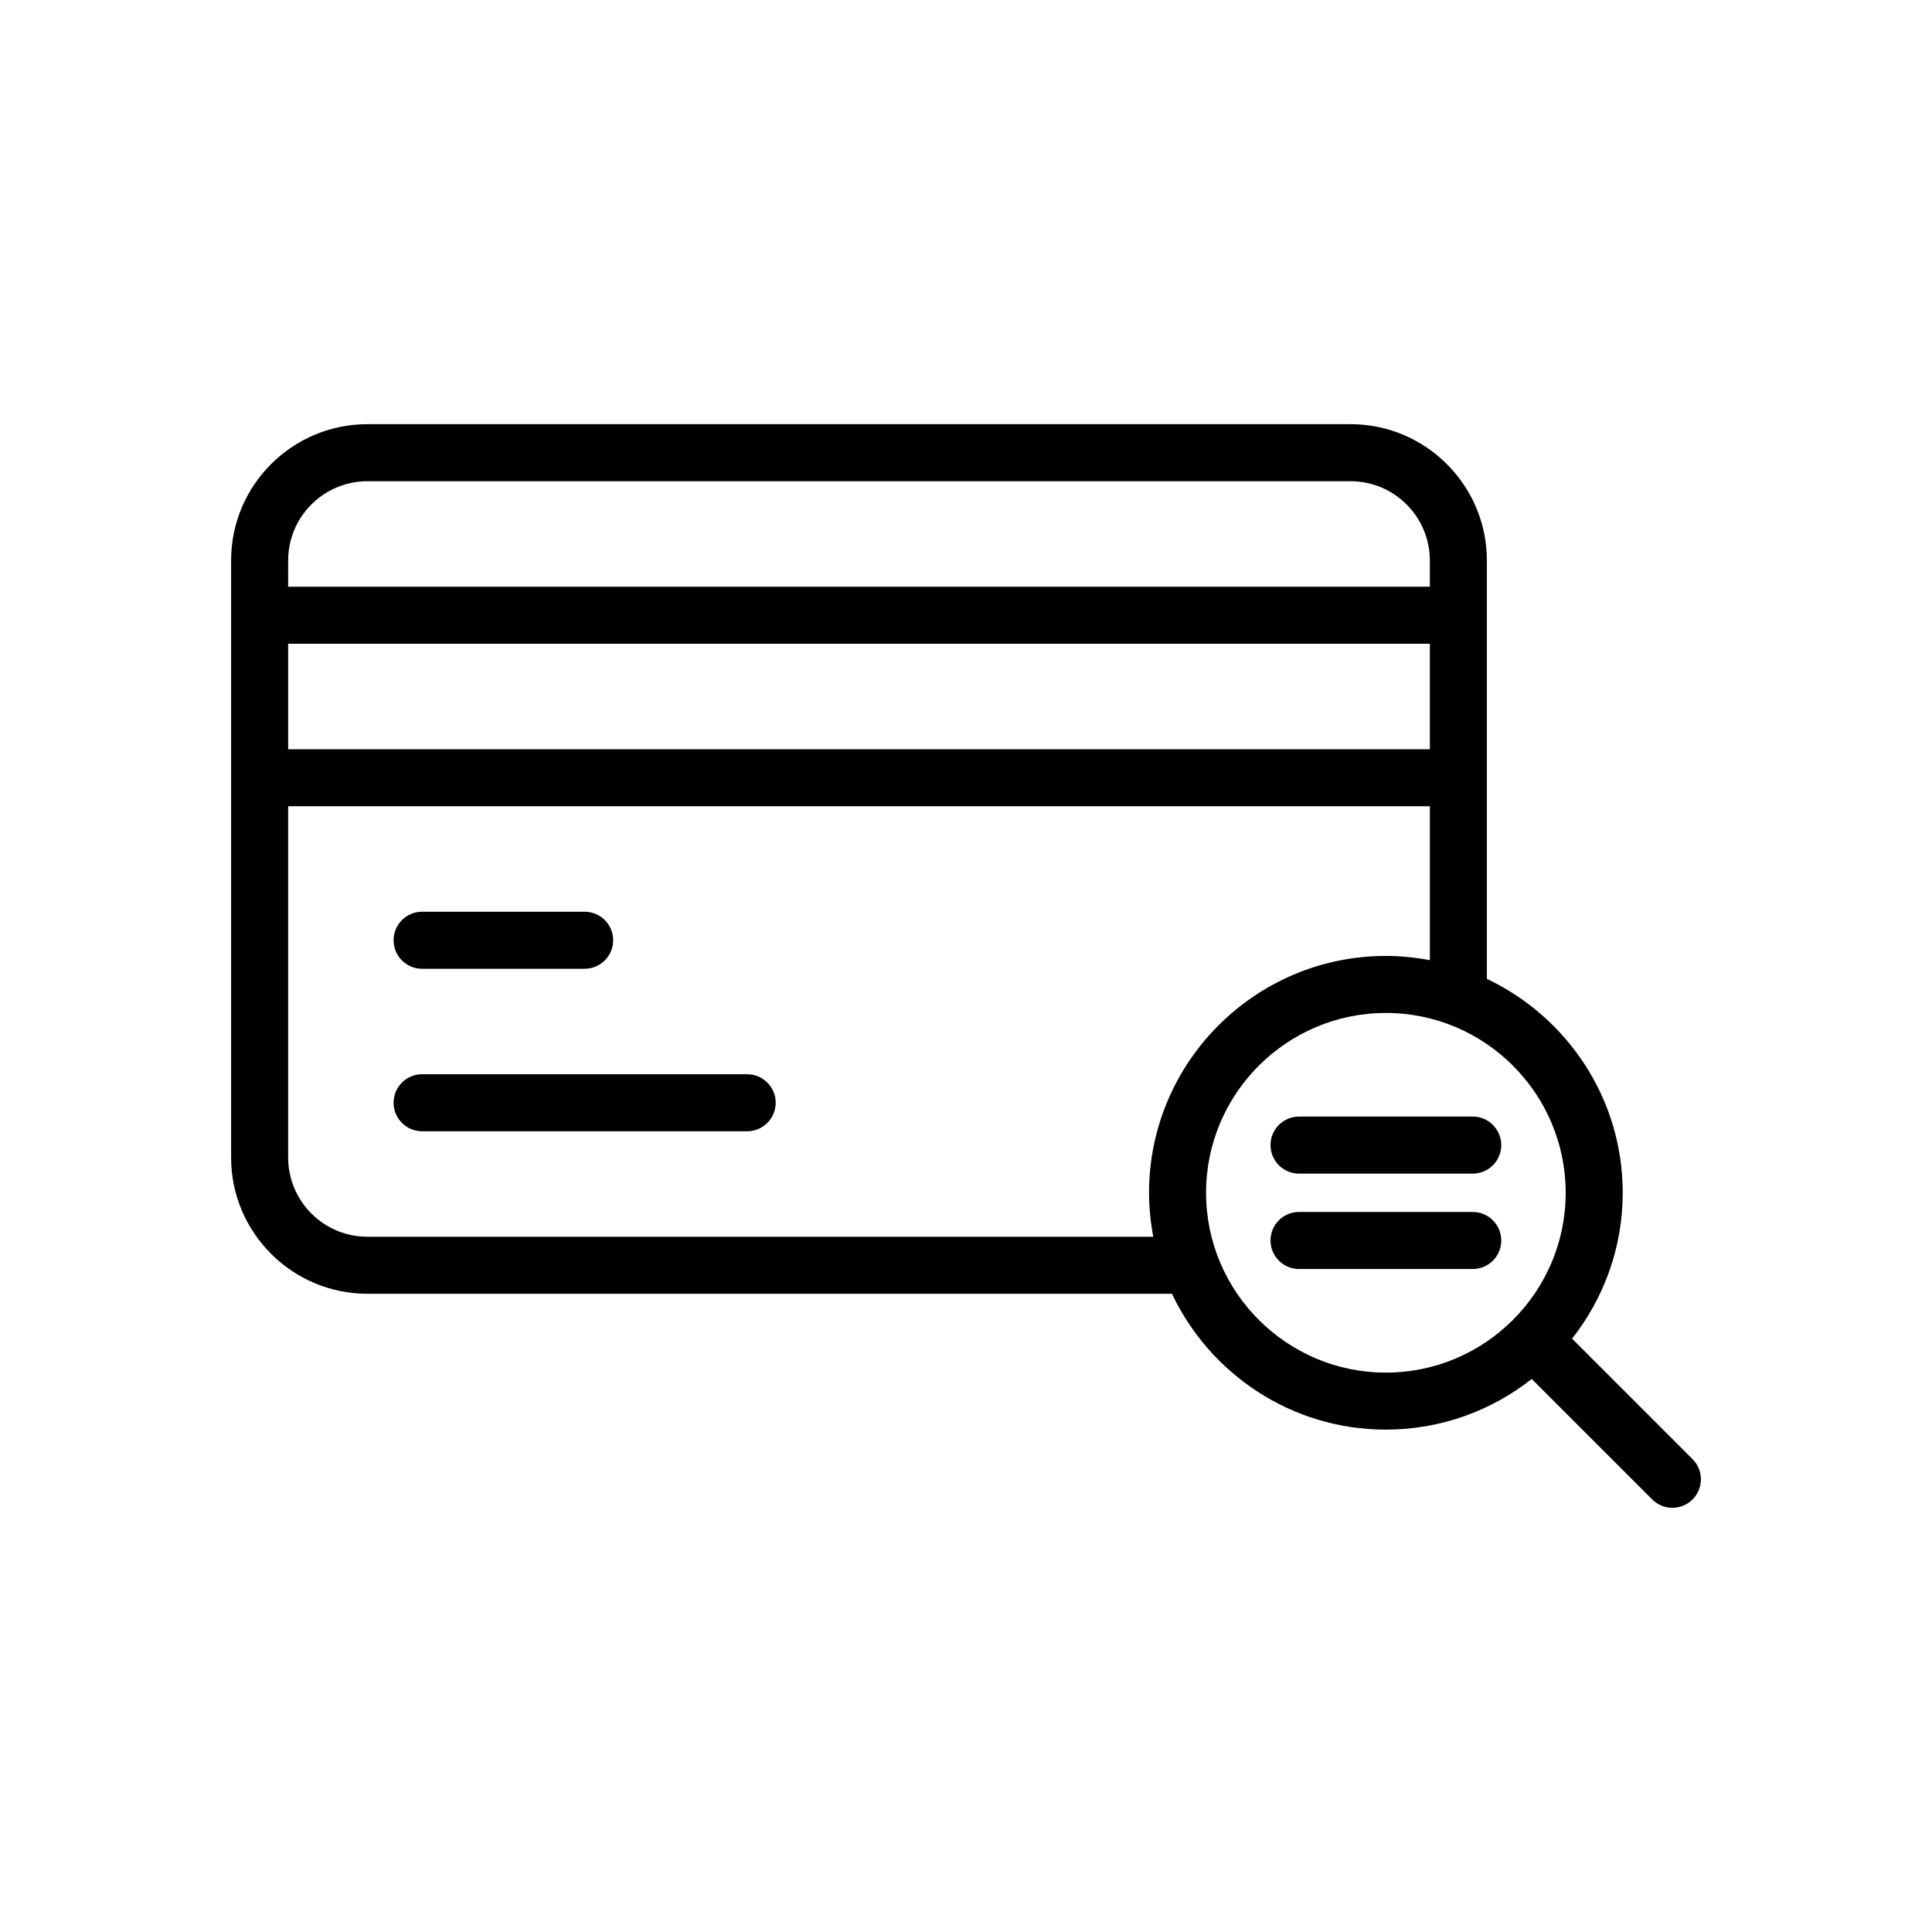
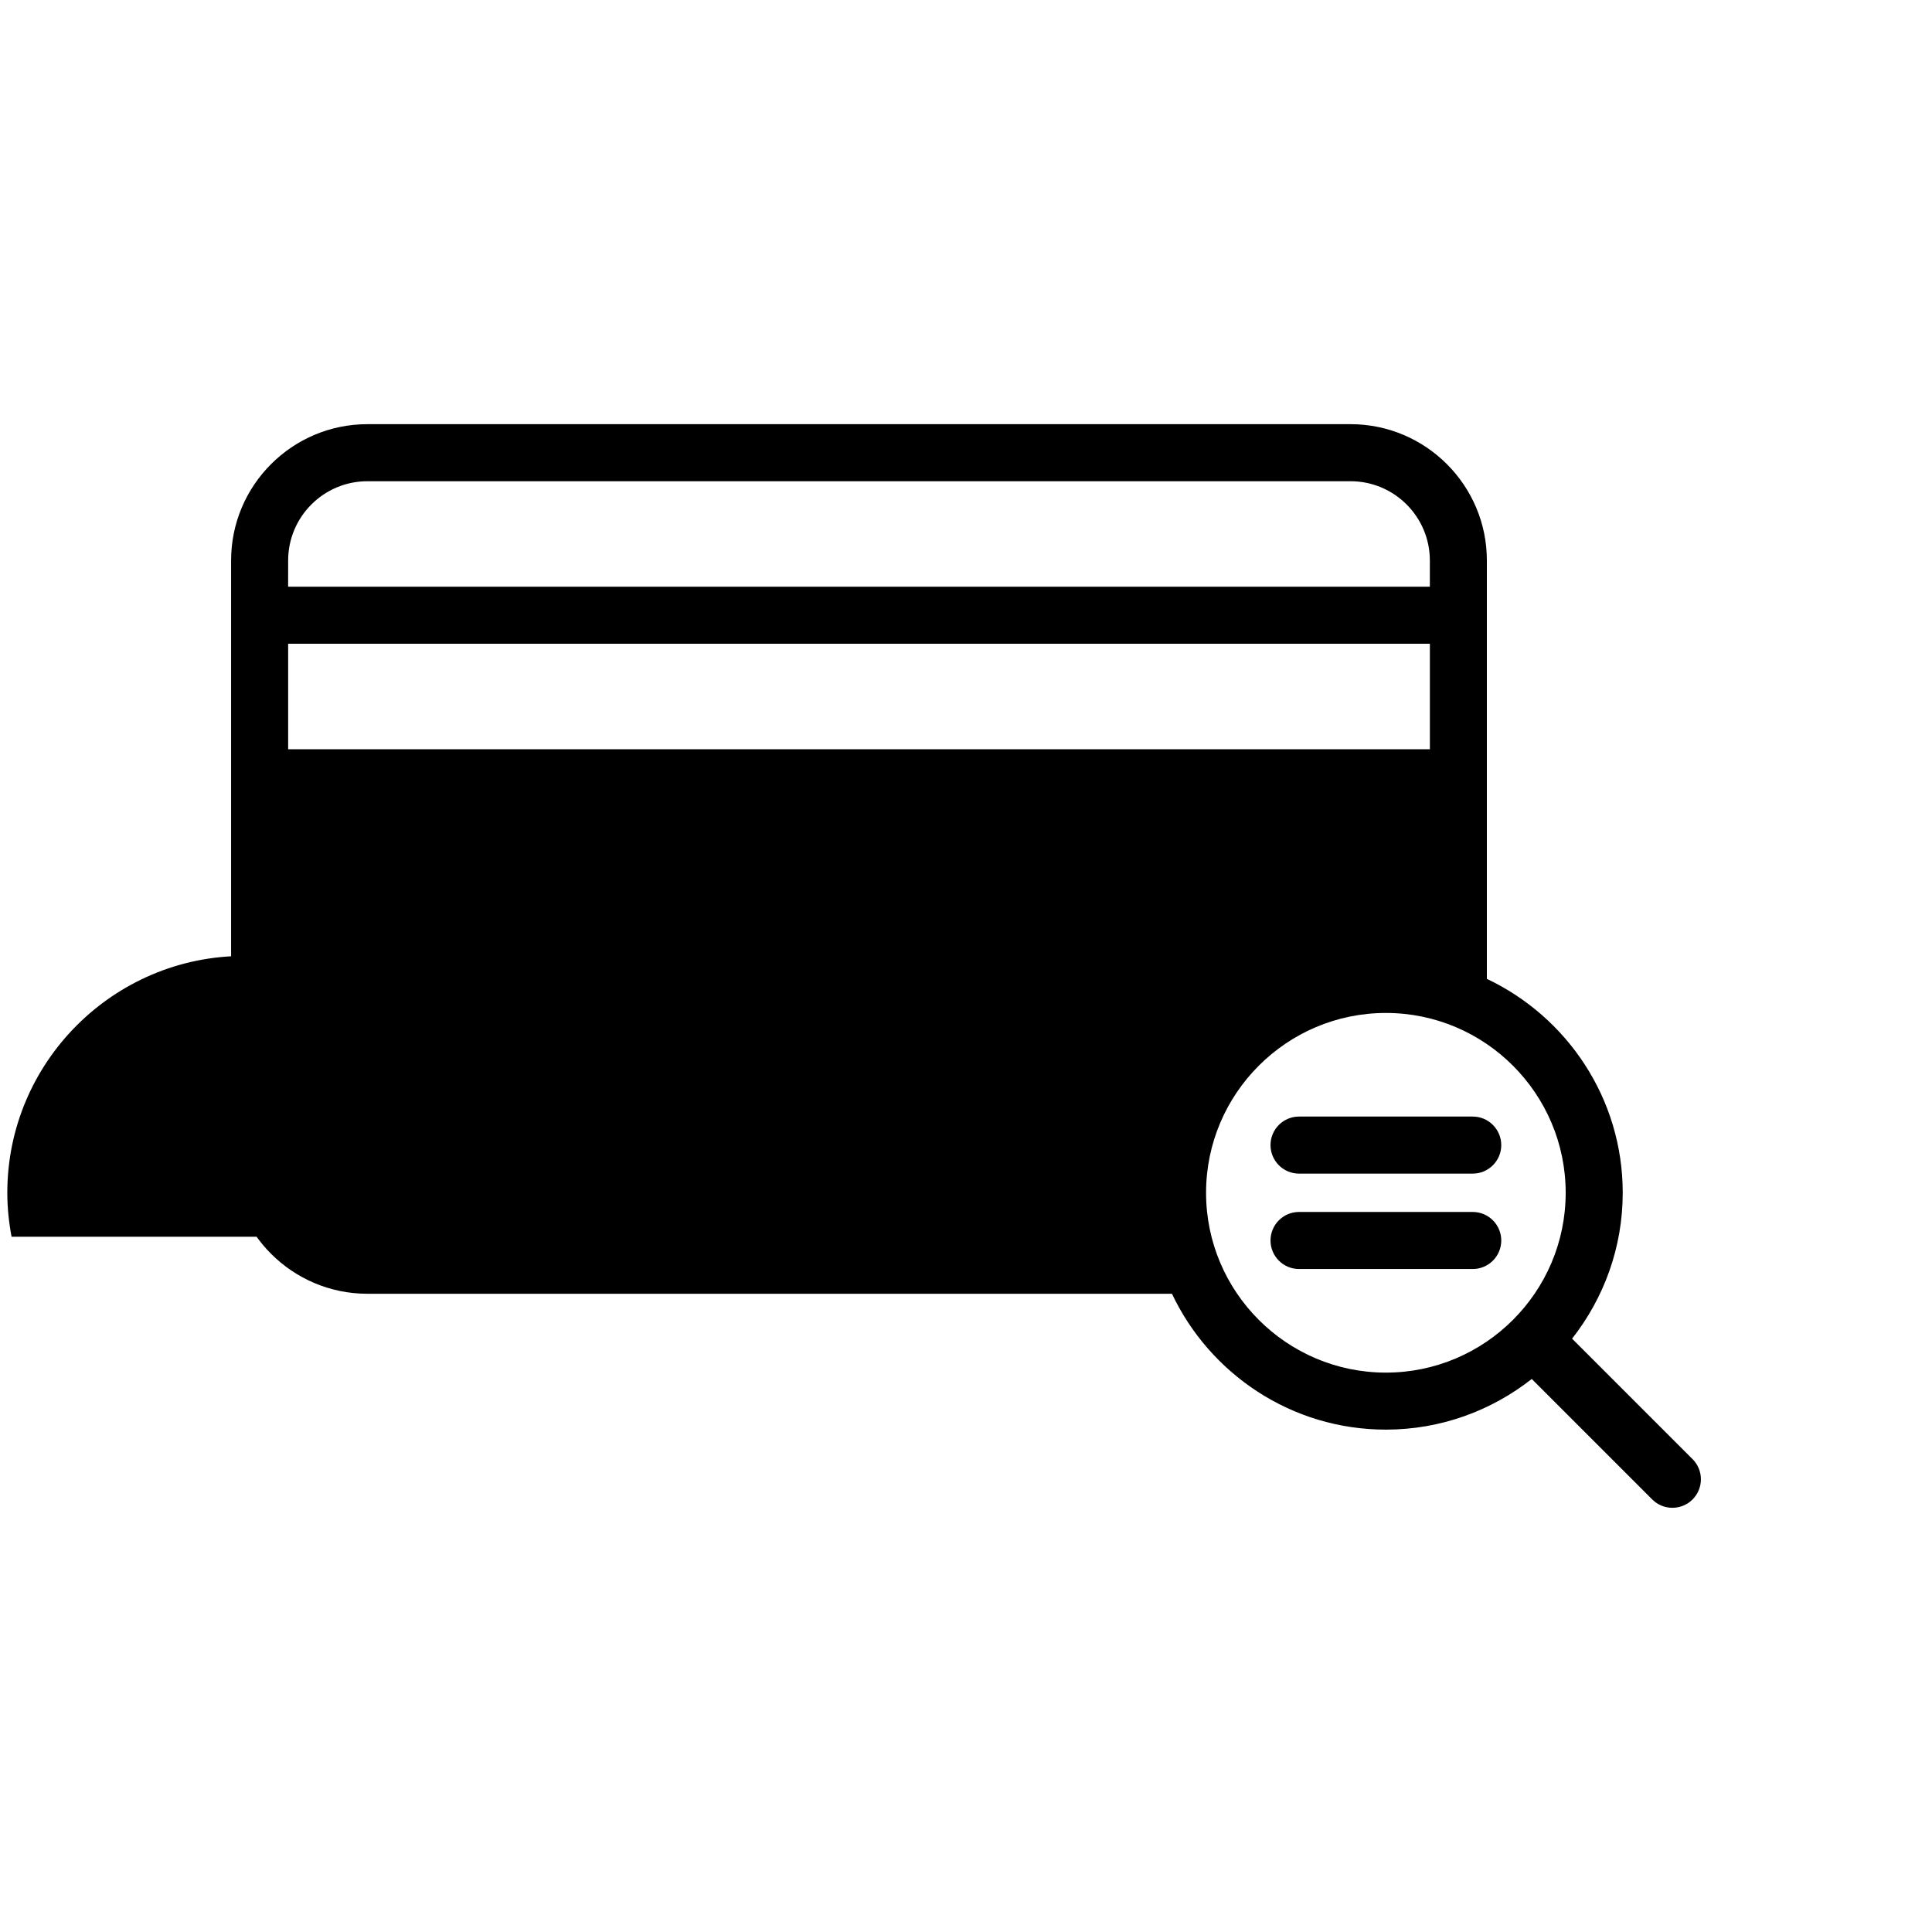
<svg xmlns="http://www.w3.org/2000/svg" fill="#000000" width="800px" height="800px" version="1.1" viewBox="144 144 512 512">
-   <path d="m342 428.68h-86.137c-4.172 0-7.559 3.387-7.559 7.559 0 4.176 3.387 7.559 7.559 7.559h86.141c4.172 0 7.559-3.379 7.559-7.559-0.004-4.172-3.391-7.559-7.562-7.559zm-86.137-27.945h43.07c4.172 0 7.559-3.379 7.559-7.559 0-4.176-3.387-7.559-7.559-7.559h-43.07c-4.172 0-7.559 3.379-7.559 7.559 0 4.176 3.387 7.559 7.559 7.559zm336.68 129.95-31.926-31.926c8.379-10.664 13.422-24.078 13.422-38.664 0-25.027-14.762-46.621-36.004-56.688v-110.88c0-19.914-16.207-36.117-36.125-36.117h-260.55c-19.914 0-36.117 16.203-36.117 36.117v158.21c0 19.914 16.203 36.125 36.117 36.125h213.22c10.07 21.246 31.66 36.004 56.695 36.004 14.586 0 27.988-5.047 38.656-13.422l31.926 31.926c1.477 1.477 3.41 2.211 5.344 2.211 1.934 0 3.871-0.734 5.344-2.211 2.949-2.945 2.949-7.742-0.004-10.688zm-372.18-238.15c0-11.582 9.422-21.004 21.004-21.004h260.55c11.582 0 21.008 9.422 21.008 21.004v6.949l-302.57-0.004zm0 22.062h302.57v27.957h-302.57zm229.27 157.15h-208.27c-11.582 0-21.004-9.426-21.004-21.008v-93.074h302.57v40.797c-3.785-0.719-7.664-1.133-11.652-1.133-34.613 0-62.77 28.164-62.77 62.77 0 3.984 0.414 7.871 1.129 11.648zm61.641 36.008c-26.277 0-47.656-21.383-47.656-47.656 0-26.273 21.375-47.656 47.656-47.656 26.273 0 47.648 21.383 47.648 47.656 0.004 26.273-21.375 47.656-47.648 47.656zm23.016-42.574h-46.031c-4.176 0-7.559 3.379-7.559 7.559 0 4.176 3.379 7.559 7.559 7.559h46.031c4.172 0 7.559-3.379 7.559-7.559-0.004-4.176-3.387-7.559-7.559-7.559zm0-25.281h-46.031c-4.176 0-7.559 3.379-7.559 7.559 0 4.176 3.379 7.559 7.559 7.559h46.031c4.172 0 7.559-3.379 7.559-7.559-0.004-4.176-3.387-7.559-7.559-7.559z" />
+   <path d="m342 428.68h-86.137c-4.172 0-7.559 3.387-7.559 7.559 0 4.176 3.387 7.559 7.559 7.559h86.141c4.172 0 7.559-3.379 7.559-7.559-0.004-4.172-3.391-7.559-7.562-7.559zm-86.137-27.945h43.07c4.172 0 7.559-3.379 7.559-7.559 0-4.176-3.387-7.559-7.559-7.559h-43.07c-4.172 0-7.559 3.379-7.559 7.559 0 4.176 3.387 7.559 7.559 7.559zm336.68 129.95-31.926-31.926c8.379-10.664 13.422-24.078 13.422-38.664 0-25.027-14.762-46.621-36.004-56.688v-110.88c0-19.914-16.207-36.117-36.125-36.117h-260.55c-19.914 0-36.117 16.203-36.117 36.117v158.21c0 19.914 16.203 36.125 36.117 36.125h213.22c10.07 21.246 31.66 36.004 56.695 36.004 14.586 0 27.988-5.047 38.656-13.422l31.926 31.926c1.477 1.477 3.41 2.211 5.344 2.211 1.934 0 3.871-0.734 5.344-2.211 2.949-2.945 2.949-7.742-0.004-10.688zm-372.18-238.15c0-11.582 9.422-21.004 21.004-21.004h260.55c11.582 0 21.008 9.422 21.008 21.004v6.949l-302.57-0.004zm0 22.062h302.57v27.957h-302.57zm229.27 157.15h-208.27c-11.582 0-21.004-9.426-21.004-21.008v-93.074v40.797c-3.785-0.719-7.664-1.133-11.652-1.133-34.613 0-62.77 28.164-62.77 62.77 0 3.984 0.414 7.871 1.129 11.648zm61.641 36.008c-26.277 0-47.656-21.383-47.656-47.656 0-26.273 21.375-47.656 47.656-47.656 26.273 0 47.648 21.383 47.648 47.656 0.004 26.273-21.375 47.656-47.648 47.656zm23.016-42.574h-46.031c-4.176 0-7.559 3.379-7.559 7.559 0 4.176 3.379 7.559 7.559 7.559h46.031c4.172 0 7.559-3.379 7.559-7.559-0.004-4.176-3.387-7.559-7.559-7.559zm0-25.281h-46.031c-4.176 0-7.559 3.379-7.559 7.559 0 4.176 3.379 7.559 7.559 7.559h46.031c4.172 0 7.559-3.379 7.559-7.559-0.004-4.176-3.387-7.559-7.559-7.559z" />
</svg>